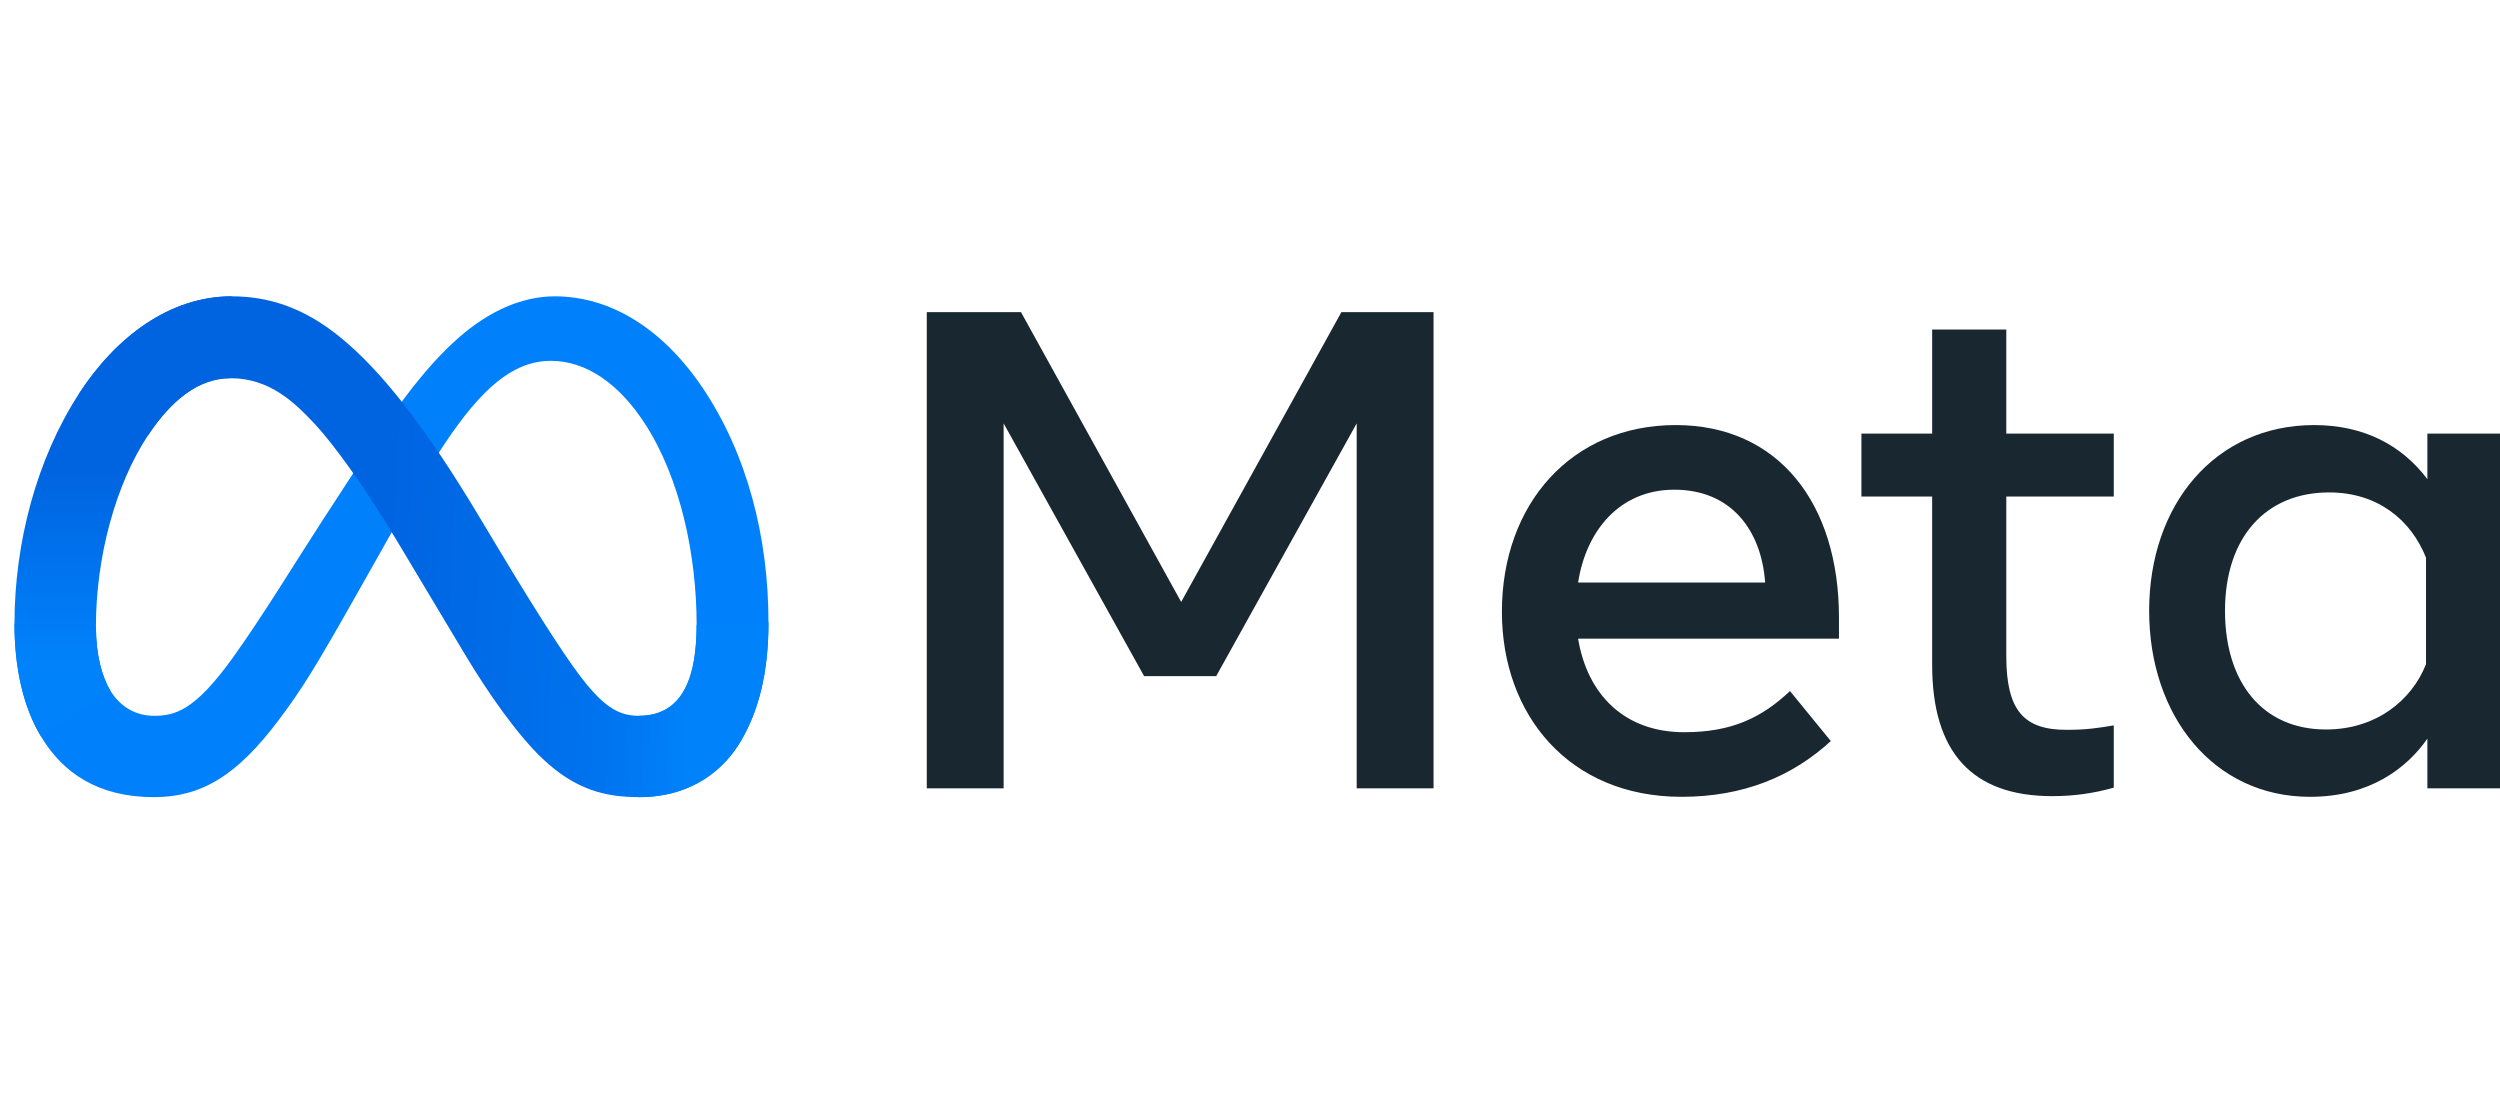
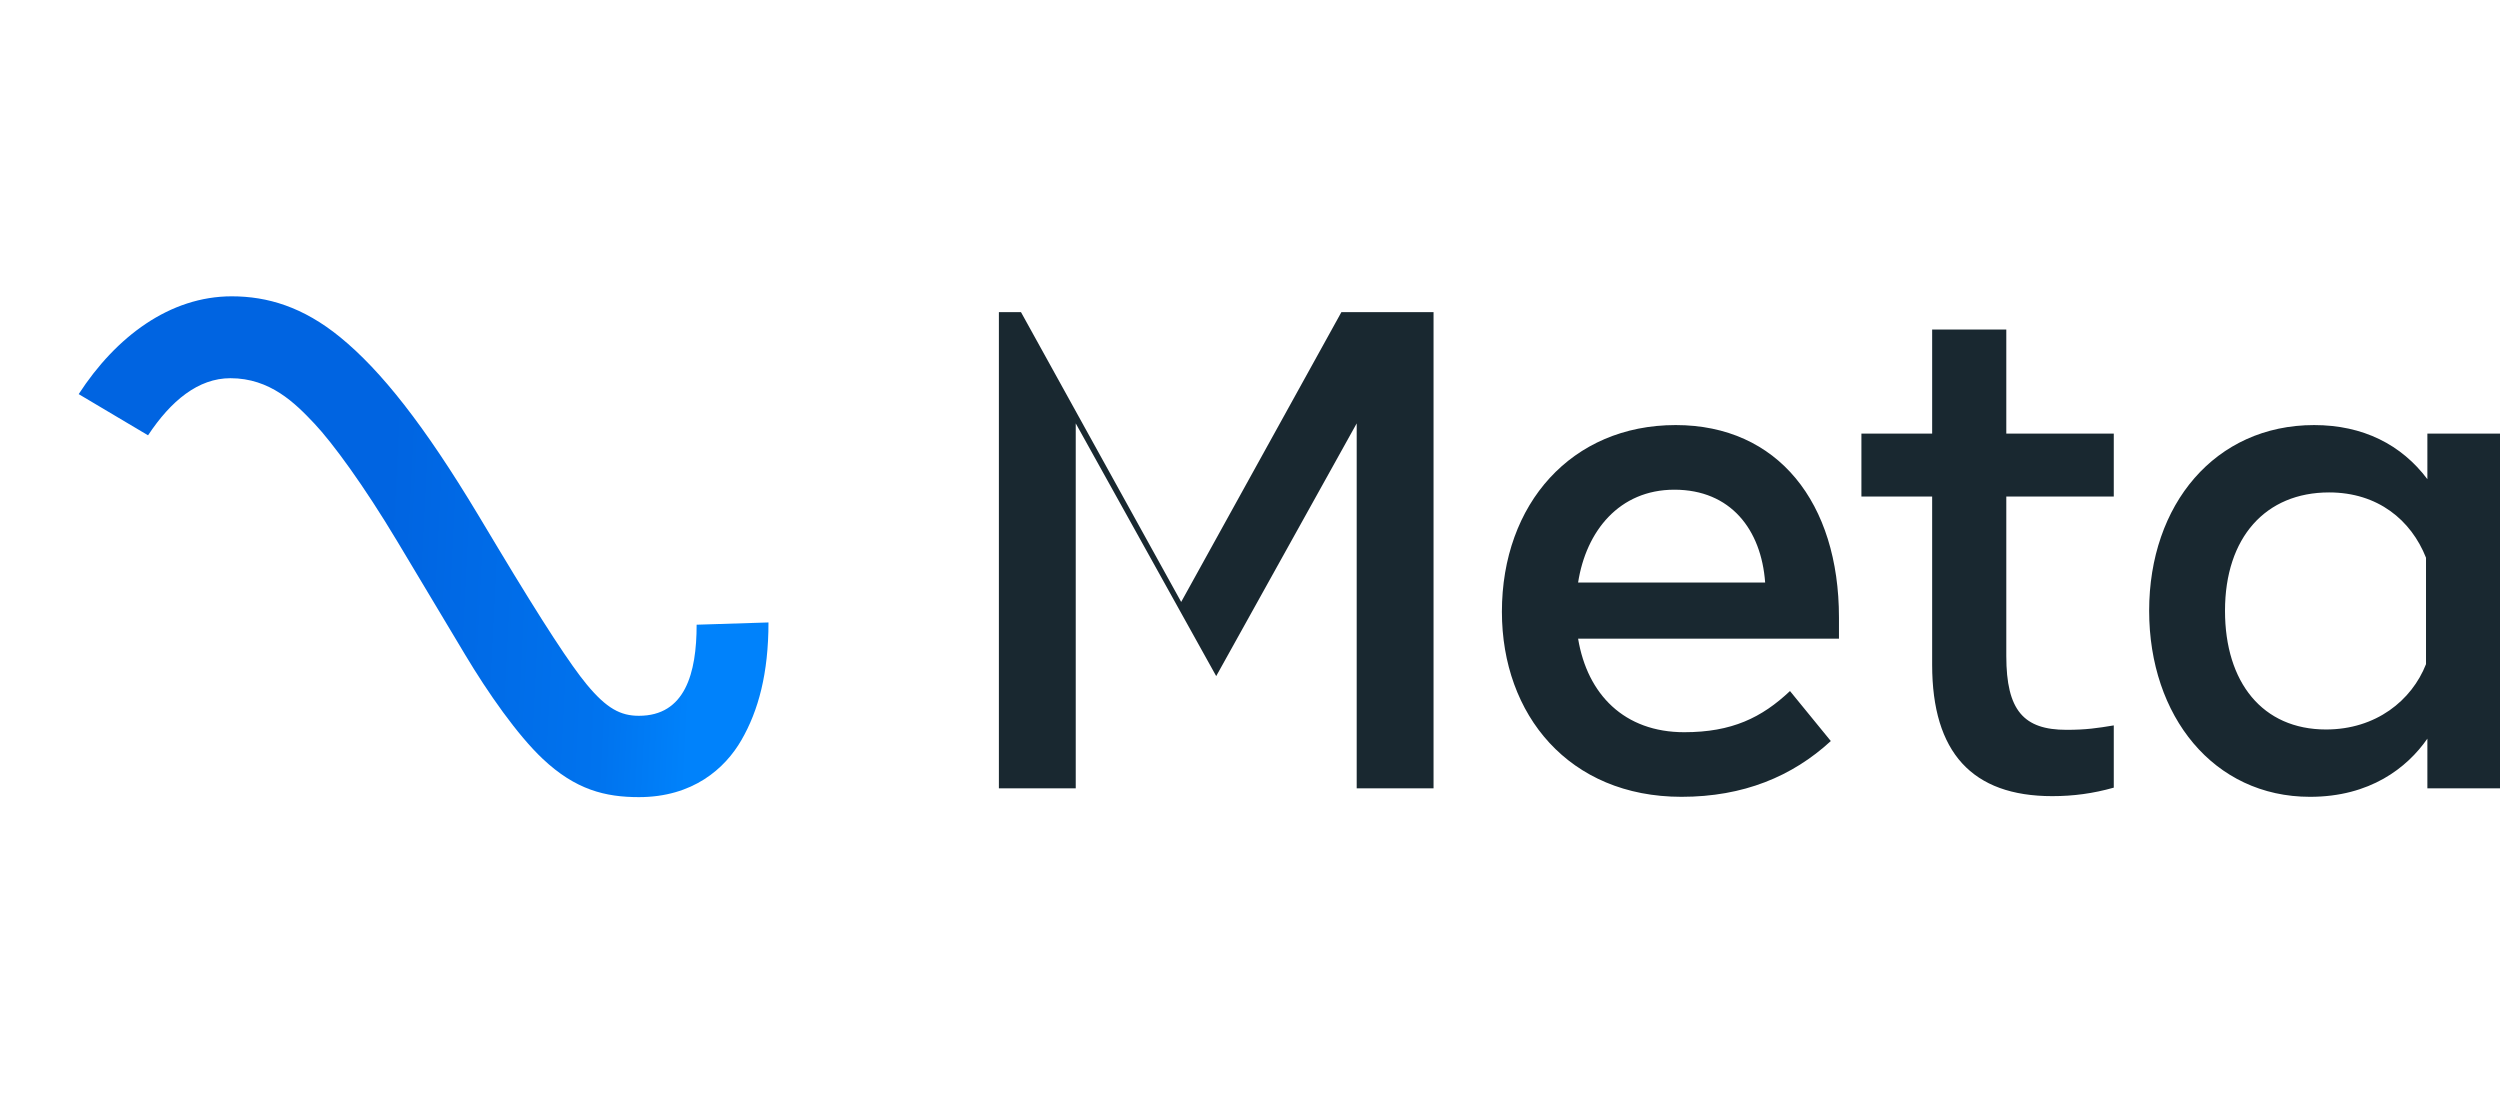
<svg xmlns="http://www.w3.org/2000/svg" id="Layer_1" version="1.1" viewBox="0 0 535 234">
  <defs>
    <style>
      .st0 {
        fill: #192830;
      }

      .st1 {
        fill: url(#Sfumatura_senza_nome_4);
      }

      .st2 {
        fill: url(#Sfumatura_senza_nome_2);
      }

      .st3 {
        fill: #0081fb;
      }
    </style>
    <linearGradient id="Sfumatura_senza_nome_4" data-name="Sfumatura senza nome 4" x1="38.076" y1="121.053" x2="149.177" y2="115.442" gradientTransform="translate(0 235.276) scale(1 -1)" gradientUnits="userSpaceOnUse">
      <stop offset="0" stop-color="#0064e1" />
      <stop offset=".4" stop-color="#0064e1" />
      <stop offset=".83" stop-color="#0073ee" />
      <stop offset="1" stop-color="#0082fb" />
    </linearGradient>
    <linearGradient id="Sfumatura_senza_nome_2" data-name="Sfumatura senza nome 2" x1="26.343" y1="93.867" x2="26.343" y2="134.828" gradientTransform="translate(0 235.276) scale(1 -1)" gradientUnits="userSpaceOnUse">
      <stop offset="0" stop-color="#0082fb" />
      <stop offset="1" stop-color="#0064e0" />
    </linearGradient>
  </defs>
-   <path id="Logo0" class="st3" d="M20.527,134.092c0,6.161,1.352,10.891,3.12,13.753,2.317,3.748,5.774,5.336,9.298,5.336,4.545,0,8.703-1.128,16.716-12.21,6.419-8.882,13.983-21.35,19.072-29.167l8.619-13.242c5.987-9.197,12.917-19.42,20.862-26.35,6.486-5.656,13.484-8.798,20.526-8.798,11.823,0,23.084,6.851,31.703,19.701,9.432,14.073,14.011,31.798,14.011,50.091,0,10.874-2.143,18.865-5.791,25.177-3.524,6.105-10.392,12.204-21.945,12.204v-17.406c9.892,0,12.361-9.09,12.361-19.493,0-14.825-3.456-31.277-11.071-43.032-5.404-8.338-12.406-13.433-20.11-13.433-8.333,0-15.038,6.284-22.574,17.49-4.006,5.953-8.119,13.209-12.737,21.395l-5.084,9.006c-10.212,18.107-12.799,22.231-17.905,29.038-8.95,11.918-16.592,16.435-26.653,16.435-11.935,0-19.482-5.168-24.156-12.956-3.816-6.346-5.69-14.673-5.69-24.162l17.428.623Z" />
  <path id="Logo1" class="st1" d="M16.84,84.343c7.99-12.316,19.521-20.93,32.747-20.93,7.659,0,15.274,2.267,23.225,8.759,8.697,7.098,17.967,18.786,29.531,38.049l4.147,6.913c10.01,16.676,15.706,25.256,19.039,29.301,4.287,5.196,7.289,6.745,11.189,6.745,9.892,0,12.361-9.09,12.361-19.493l15.375-.483c0,10.874-2.143,18.865-5.791,25.177-3.524,6.105-10.392,12.204-21.945,12.204-7.182,0-13.545-1.56-20.582-8.198-5.409-5.095-11.733-14.146-16.598-22.282l-14.471-24.173c-7.261-12.131-13.921-21.176-17.776-25.273-4.147-4.405-9.477-9.724-17.984-9.724-6.885,0-12.732,4.831-17.625,12.221l-14.841-8.815Z" />
-   <path id="Logo2" class="st2" d="M49.306,80.937c-6.885,0-12.732,4.831-17.625,12.221-6.919,10.442-11.155,25.996-11.155,40.933,0,6.161,1.352,10.891,3.12,13.753l-14.858,9.786c-3.816-6.346-5.69-14.673-5.69-24.162,0-17.254,4.736-35.238,13.742-49.126,7.99-12.316,19.521-20.93,32.747-20.93l-.281,17.524Z" />
-   <path id="Text" class="st0" d="M198.333,66.803h20.161l34.278,62.014,34.284-62.014h19.723v101.898h-16.446v-78.096l-30.065,54.08h-15.431l-30.059-54.08v78.096h-16.446v-101.898ZM358.312,104.796c-11.795,0-18.898,8.877-20.599,19.869h40.03c-.825-11.323-7.356-19.869-19.431-19.869h0ZM321.407,130.927c0-23.129,14.948-39.963,37.191-39.963,21.878,0,34.941,16.62,34.941,41.197v4.517h-55.825c1.981,11.957,9.915,20.015,22.708,20.015,10.207,0,16.587-3.114,22.635-8.809l8.737,10.7c-8.232,7.569-18.702,11.935-31.955,11.935-24.077,0-38.431-17.557-38.431-39.592ZM413.481,106.255h-15.139v-13.467h15.139v-22.271h15.868v22.271h23v13.467h-23v34.133c0,11.654,3.726,15.795,12.883,15.795,4.18,0,6.576-.359,10.117-.948v13.321c-4.41,1.246-8.619,1.818-13.175,1.818-17.131,0-25.693-9.359-25.693-28.095v-36.024ZM519.166,119.351c-3.187-8.046-10.296-13.972-20.744-13.972-13.579,0-22.271,9.634-22.271,25.329,0,15.302,8.001,25.402,21.62,25.402,10.706,0,18.348-6.228,21.395-13.977v-22.781ZM535.035,168.701h-15.577v-10.628c-4.354,6.256-12.277,12.446-25.11,12.446-20.638,0-34.43-17.277-34.43-39.811,0-22.748,14.123-39.744,35.305-39.744,10.47,0,18.685,4.186,24.235,11.576v-9.752h15.577v75.913Z" />
+   <path id="Text" class="st0" d="M198.333,66.803h20.161l34.278,62.014,34.284-62.014h19.723v101.898h-16.446v-78.096l-30.065,54.08l-30.059-54.08v78.096h-16.446v-101.898ZM358.312,104.796c-11.795,0-18.898,8.877-20.599,19.869h40.03c-.825-11.323-7.356-19.869-19.431-19.869h0ZM321.407,130.927c0-23.129,14.948-39.963,37.191-39.963,21.878,0,34.941,16.62,34.941,41.197v4.517h-55.825c1.981,11.957,9.915,20.015,22.708,20.015,10.207,0,16.587-3.114,22.635-8.809l8.737,10.7c-8.232,7.569-18.702,11.935-31.955,11.935-24.077,0-38.431-17.557-38.431-39.592ZM413.481,106.255h-15.139v-13.467h15.139v-22.271h15.868v22.271h23v13.467h-23v34.133c0,11.654,3.726,15.795,12.883,15.795,4.18,0,6.576-.359,10.117-.948v13.321c-4.41,1.246-8.619,1.818-13.175,1.818-17.131,0-25.693-9.359-25.693-28.095v-36.024ZM519.166,119.351c-3.187-8.046-10.296-13.972-20.744-13.972-13.579,0-22.271,9.634-22.271,25.329,0,15.302,8.001,25.402,21.62,25.402,10.706,0,18.348-6.228,21.395-13.977v-22.781ZM535.035,168.701h-15.577v-10.628c-4.354,6.256-12.277,12.446-25.11,12.446-20.638,0-34.43-17.277-34.43-39.811,0-22.748,14.123-39.744,35.305-39.744,10.47,0,18.685,4.186,24.235,11.576v-9.752h15.577v75.913Z" />
</svg>